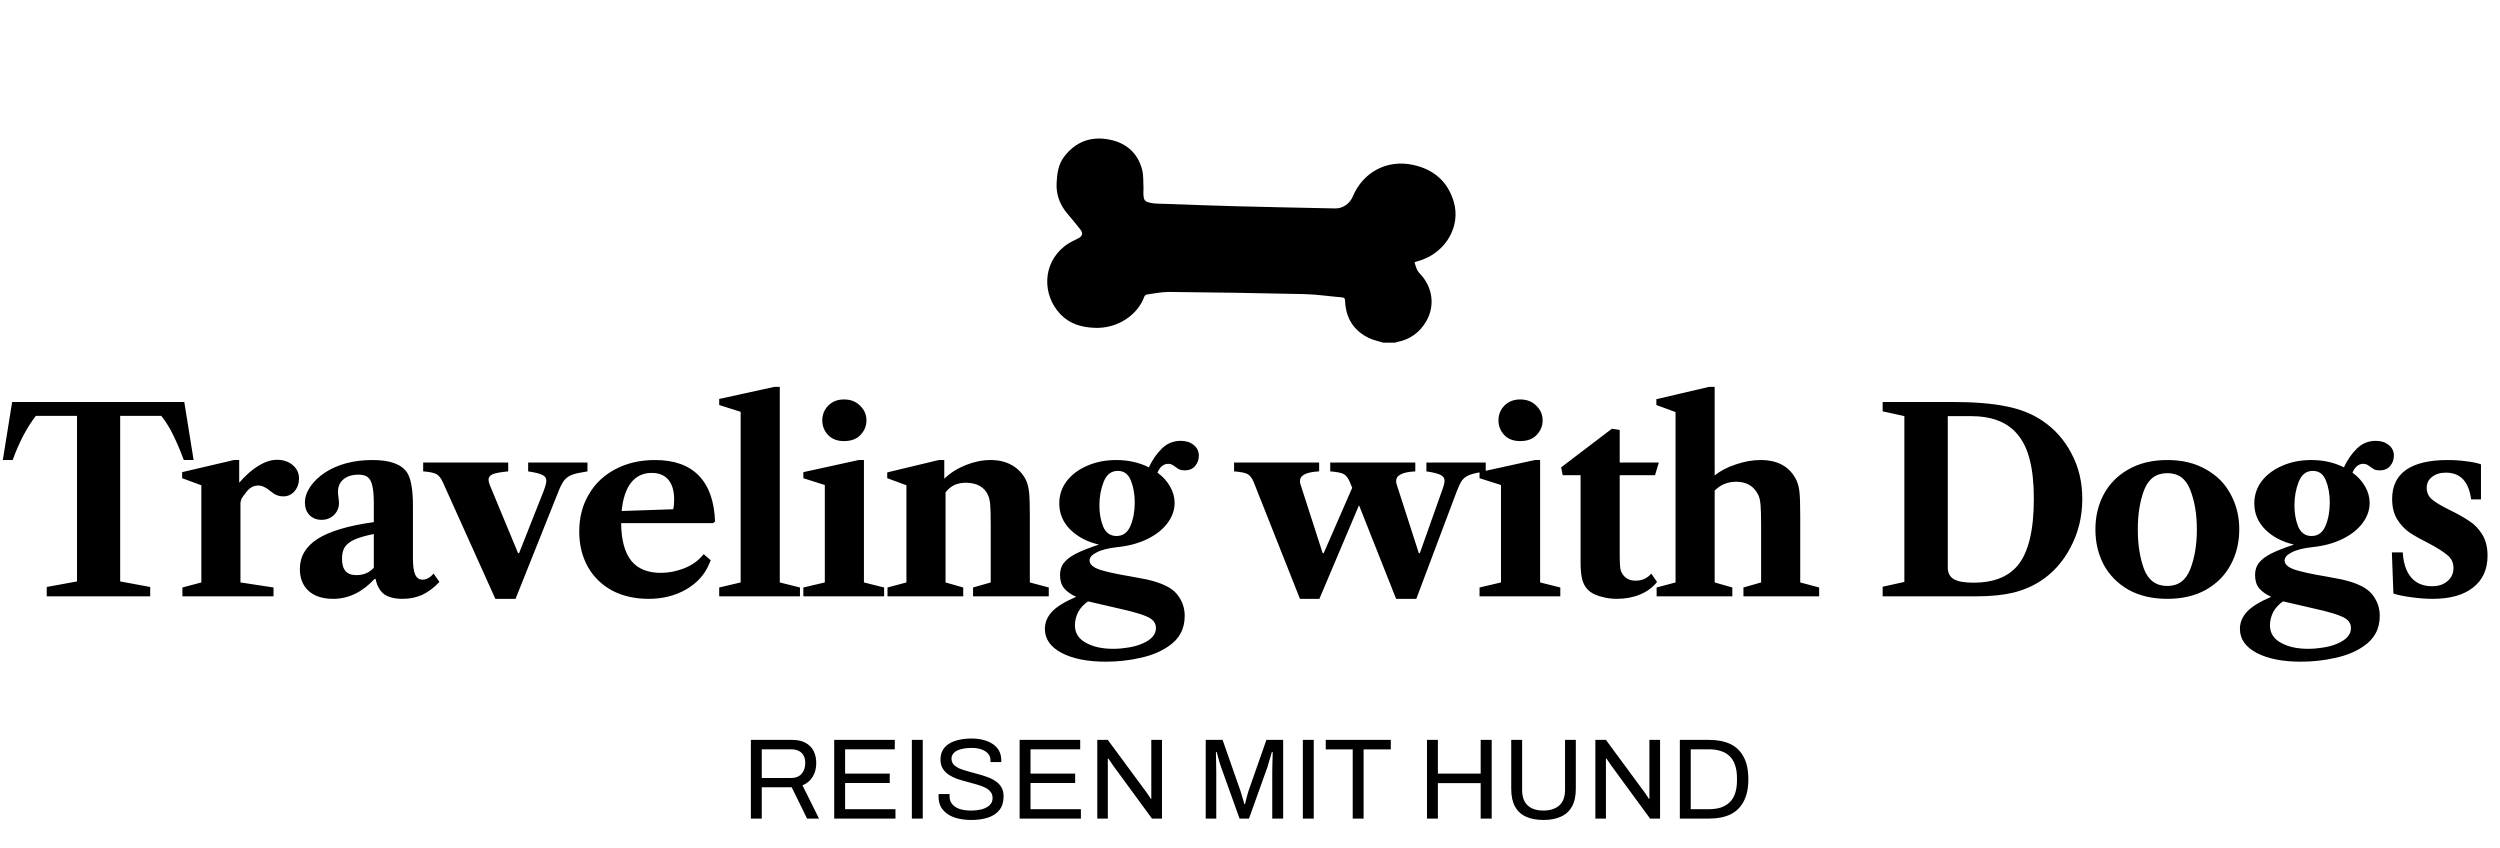
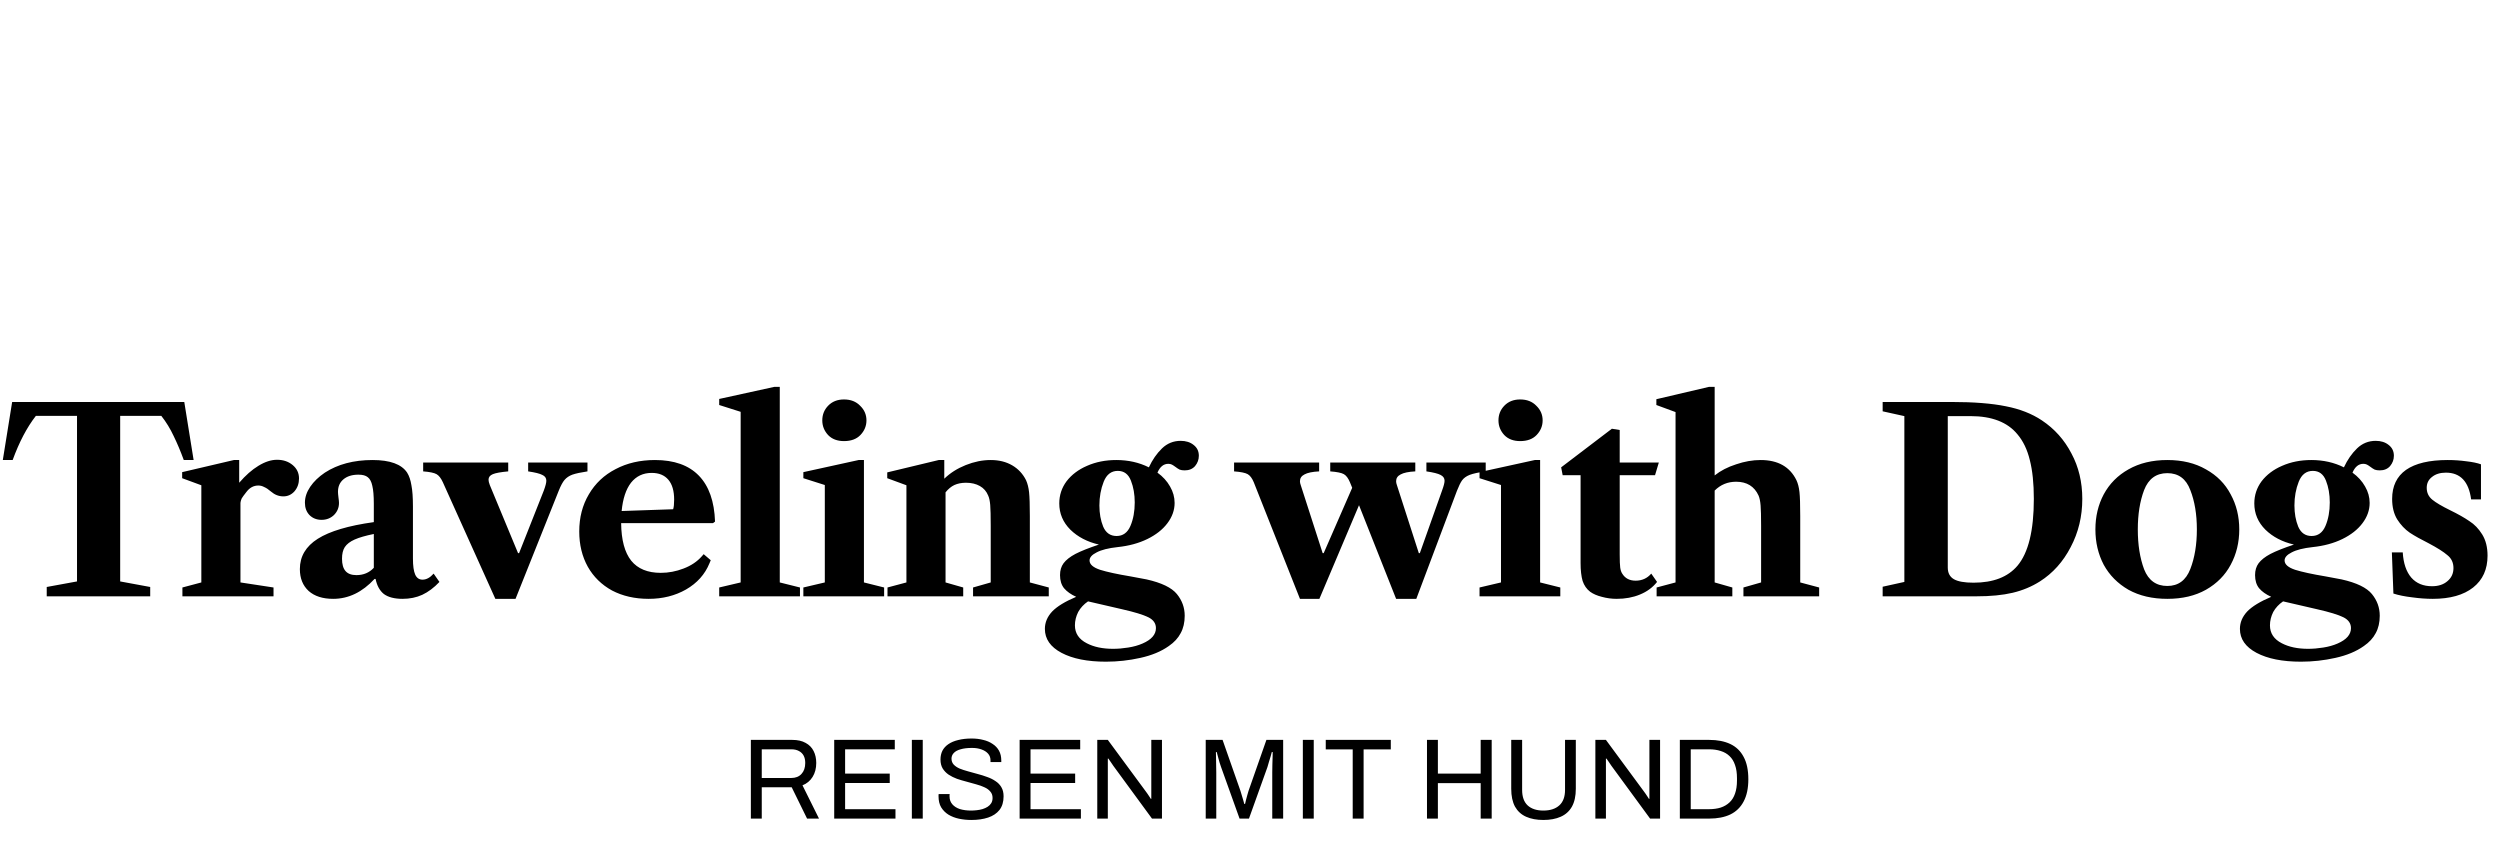
<svg xmlns="http://www.w3.org/2000/svg" fill="none" viewBox="0 0 1046 355" height="355" width="1046">
  <path fill="black" d="M314.159 342.5V309.572H331.487C333.727 309.572 335.583 309.988 337.055 310.82C338.559 311.62 339.679 312.756 340.415 314.228C341.151 315.668 341.519 317.332 341.519 319.22C341.519 321.492 341.007 323.444 339.983 325.076C338.959 326.708 337.551 327.876 335.759 328.58L342.671 342.5H337.679L331.247 329.396H318.719V342.5H314.159ZM318.719 325.508H331.055C332.879 325.508 334.303 324.948 335.327 323.828C336.383 322.708 336.911 321.172 336.911 319.22C336.911 318.004 336.687 316.98 336.239 316.148C335.791 315.316 335.135 314.676 334.271 314.228C333.407 313.748 332.335 313.508 331.055 313.508H318.719V325.508ZM349.034 342.5V309.572H374.378V313.508H353.594V323.684H372.266V327.62H353.594V338.564H374.666V342.5H349.034ZM381.519 342.5V309.572H386.079V342.5H381.519ZM406.412 343.076C404.62 343.076 402.892 342.9 401.228 342.548C399.596 342.196 398.14 341.636 396.86 340.868C395.58 340.068 394.556 339.044 393.788 337.796C393.052 336.548 392.684 335.012 392.684 333.188C392.684 333.028 392.684 332.868 392.684 332.708C392.716 332.548 392.732 332.388 392.732 332.228H397.34C397.34 332.324 397.324 332.484 397.292 332.708C397.292 332.9 397.292 333.076 397.292 333.236C397.292 334.516 397.676 335.604 398.444 336.5C399.212 337.396 400.268 338.068 401.612 338.516C402.988 338.932 404.54 339.14 406.268 339.14C407.036 339.14 407.836 339.092 408.668 338.996C409.532 338.9 410.348 338.74 411.116 338.516C411.916 338.26 412.62 337.94 413.228 337.556C413.868 337.14 414.364 336.644 414.716 336.068C415.1 335.46 415.292 334.724 415.292 333.86C415.292 332.772 414.972 331.876 414.332 331.172C413.724 330.436 412.908 329.844 411.884 329.396C410.86 328.916 409.692 328.5 408.38 328.148C407.1 327.764 405.772 327.396 404.396 327.044C403.02 326.692 401.676 326.292 400.364 325.844C399.084 325.364 397.932 324.788 396.908 324.116C395.884 323.412 395.052 322.548 394.412 321.524C393.804 320.5 393.5 319.252 393.5 317.78C393.5 316.404 393.772 315.172 394.316 314.084C394.892 312.996 395.724 312.084 396.812 311.348C397.932 310.58 399.308 310.004 400.94 309.62C402.572 309.204 404.444 308.996 406.556 308.996C408.284 308.996 409.884 309.188 411.356 309.572C412.86 309.924 414.172 310.484 415.292 311.252C416.444 311.988 417.34 312.932 417.98 314.084C418.62 315.236 418.94 316.628 418.94 318.26V318.836H414.427V318.116C414.427 317.028 414.092 316.1 413.42 315.332C412.748 314.564 411.82 313.972 410.636 313.556C409.484 313.14 408.172 312.932 406.7 312.932C404.78 312.932 403.18 313.124 401.9 313.508C400.62 313.86 399.66 314.388 399.02 315.092C398.412 315.764 398.108 316.532 398.108 317.396C398.108 318.388 398.412 319.22 399.02 319.892C399.66 320.564 400.492 321.124 401.516 321.572C402.54 321.988 403.708 322.372 405.02 322.724C406.332 323.076 407.66 323.444 409.004 323.828C410.38 324.18 411.708 324.596 412.988 325.076C414.3 325.524 415.468 326.1 416.492 326.804C417.548 327.476 418.38 328.34 418.988 329.396C419.596 330.42 419.9 331.684 419.9 333.188C419.9 335.524 419.324 337.428 418.172 338.9C417.02 340.34 415.436 341.396 413.42 342.068C411.404 342.74 409.068 343.076 406.412 343.076ZM426.612 342.5V309.572H451.956V313.508H431.172V323.684H449.844V327.62H431.172V338.564H452.244V342.5H426.612ZM459.097 342.5V309.572H463.513L479.497 331.268C479.657 331.46 479.865 331.748 480.121 332.132C480.377 332.516 480.633 332.9 480.889 333.284C481.145 333.636 481.353 333.956 481.513 334.244H481.705C481.705 333.732 481.705 333.236 481.705 332.756C481.705 332.244 481.705 331.748 481.705 331.268V309.572H486.169V342.5H481.993L465.817 320.42C465.593 320.068 465.257 319.572 464.809 318.932C464.393 318.292 464.041 317.78 463.753 317.396H463.513C463.513 317.908 463.513 318.42 463.513 318.932C463.513 319.412 463.513 319.908 463.513 320.42V342.5H459.097ZM504.472 342.5V309.572H511.528L519.016 330.932C519.208 331.508 519.4 332.148 519.592 332.852C519.816 333.524 520.008 334.164 520.168 334.772C520.36 335.38 520.504 335.908 520.6 336.356H520.936C521.032 335.876 521.16 335.332 521.32 334.724C521.48 334.084 521.656 333.428 521.848 332.756C522.04 332.084 522.216 331.476 522.376 330.932L529.864 309.572H536.872V342.5H532.312V323.204C532.312 322.212 532.328 321.14 532.36 319.988C532.392 318.804 532.424 317.732 532.456 316.772C532.488 315.78 532.504 315.076 532.504 314.66H532.12C532.024 315.076 531.864 315.668 531.64 316.436C531.416 317.172 531.176 317.956 530.92 318.788C530.696 319.588 530.488 320.308 530.296 320.948L522.568 342.5H518.632L510.904 320.948C510.712 320.404 510.504 319.78 510.28 319.076C510.088 318.34 509.88 317.588 509.656 316.82C509.464 316.052 509.272 315.332 509.08 314.66H508.744C508.776 315.364 508.792 316.244 508.792 317.3C508.824 318.324 508.84 319.364 508.84 320.42C508.872 321.444 508.888 322.372 508.888 323.204V342.5H504.472ZM545.112 342.5V309.572H549.672V342.5H545.112ZM565.973 342.5V313.556H554.693V309.572H581.909V313.556H570.533V342.5H565.973ZM597.05 342.5V309.572H601.61V323.684H619.514V309.572H624.122V342.5H619.514V327.668H601.61V342.5H597.05ZM645.738 343.076C642.954 343.076 640.554 342.628 638.538 341.732C636.522 340.836 634.97 339.428 633.882 337.508C632.826 335.556 632.298 333.06 632.298 330.02V309.572H636.858V330.5C636.858 333.38 637.626 335.54 639.162 336.98C640.73 338.42 642.922 339.14 645.738 339.14C648.586 339.14 650.81 338.42 652.41 336.98C654.01 335.54 654.81 333.38 654.81 330.5V309.572H659.322V330.02C659.322 333.06 658.778 335.556 657.69 337.508C656.602 339.428 655.034 340.836 652.986 341.732C650.97 342.628 648.554 343.076 645.738 343.076ZM667.503 342.5V309.572H671.919L687.903 331.268C688.063 331.46 688.271 331.748 688.527 332.132C688.783 332.516 689.039 332.9 689.295 333.284C689.551 333.636 689.759 333.956 689.919 334.244H690.111C690.111 333.732 690.111 333.236 690.111 332.756C690.111 332.244 690.111 331.748 690.111 331.268V309.572H694.575V342.5H690.399L674.223 320.42C673.999 320.068 673.663 319.572 673.215 318.932C672.799 318.292 672.447 317.78 672.159 317.396H671.919C671.919 317.908 671.919 318.42 671.919 318.932C671.919 319.412 671.919 319.908 671.919 320.42V342.5H667.503ZM702.847 342.5V309.572H715.135C718.591 309.572 721.535 310.148 723.967 311.3C726.399 312.452 728.255 314.244 729.535 316.676C730.847 319.076 731.503 322.196 731.503 326.036C731.503 329.812 730.847 332.916 729.535 335.348C728.255 337.78 726.399 339.588 723.967 340.772C721.535 341.924 718.591 342.5 715.135 342.5H702.847ZM707.407 338.564H715.039C716.863 338.564 718.495 338.34 719.935 337.892C721.375 337.412 722.607 336.692 723.631 335.732C724.655 334.772 725.423 333.54 725.935 332.036C726.479 330.5 726.751 328.676 726.751 326.564V325.604C726.751 323.428 726.479 321.588 725.935 320.084C725.423 318.548 724.655 317.3 723.631 316.34C722.639 315.38 721.423 314.676 719.983 314.228C718.543 313.748 716.895 313.508 715.039 313.508H707.407V338.564Z" />
  <path fill="black" d="M32.223 243.27V173.996H15.01C11.279 178.783 8.041 184.943 5.295 192.476H1.177L5.084 168.188H77.103L81.01 192.476H76.892C75.554 188.815 74.146 185.471 72.668 182.444C71.26 179.417 69.535 176.601 67.493 173.996H50.281V243.27L62.847 245.593V249.5H19.551V245.593L32.223 243.27ZM115.92 192.37C118.525 192.37 120.707 193.11 122.467 194.588C124.227 196.066 125.107 197.932 125.107 200.185C125.107 202.297 124.474 204.092 123.207 205.57C121.939 206.978 120.391 207.682 118.56 207.682C116.659 207.682 114.935 207.014 113.386 205.676C112.33 204.761 111.379 204.127 110.535 203.775C109.76 203.353 108.951 203.142 108.106 203.142C106.135 203.142 104.48 204.022 103.143 205.782C102.087 207.119 101.418 208.034 101.136 208.527C100.925 209.02 100.784 209.442 100.714 209.794C100.643 210.076 100.608 210.287 100.608 210.428V243.692L114.442 245.804V249.5H76.32V245.804L84.24 243.692V203.036L76.215 200.079V197.545L97.863 192.476H100.08V201.98C102.755 198.882 105.431 196.524 108.106 194.905C110.851 193.215 113.456 192.37 115.92 192.37ZM139.403 250.556C135.038 250.556 131.624 249.465 129.16 247.282C126.696 245.03 125.464 241.967 125.464 238.095C125.464 232.815 127.963 228.591 132.961 225.423C137.96 222.255 145.774 219.932 156.405 218.454V210.745C156.405 207.436 156.193 204.937 155.771 203.247C155.419 201.558 154.785 200.361 153.87 199.657C153.025 198.953 151.723 198.601 149.963 198.601C147.288 198.601 145.176 199.27 143.627 200.607C142.149 201.874 141.409 203.599 141.409 205.782C141.409 206.274 141.48 207.084 141.621 208.21C141.761 209.196 141.832 209.935 141.832 210.428C141.832 212.399 141.128 214.089 139.72 215.497C138.312 216.834 136.587 217.503 134.545 217.503C132.504 217.503 130.814 216.834 129.477 215.497C128.209 214.159 127.576 212.434 127.576 210.322C127.576 208.07 128.315 205.852 129.793 203.67C131.272 201.487 133.313 199.516 135.918 197.756C141.339 194.236 147.992 192.476 155.877 192.476C163.198 192.476 168.021 194.236 170.344 197.756C171.189 199.094 171.787 200.854 172.139 203.036C172.561 205.148 172.773 208.105 172.773 211.906V233.66C172.773 236.758 173.089 239.01 173.723 240.418C174.357 241.826 175.377 242.53 176.785 242.53C178.405 242.53 179.953 241.686 181.432 239.996L183.861 243.481C181.608 245.874 179.214 247.67 176.68 248.866C174.216 249.993 171.47 250.556 168.443 250.556C165.064 250.556 162.459 249.887 160.629 248.55C158.869 247.142 157.707 245.03 157.144 242.214H156.721C151.582 247.775 145.809 250.556 139.403 250.556ZM149.118 240.63C152.075 240.63 154.504 239.609 156.405 237.567V223.417C152.955 224.121 150.28 224.895 148.379 225.74C146.478 226.585 145.105 227.641 144.261 228.908C143.486 230.105 143.099 231.724 143.099 233.766C143.099 236.089 143.592 237.814 144.577 238.94C145.563 240.066 147.077 240.63 149.118 240.63ZM185.289 201.769C184.514 200.079 183.634 198.953 182.649 198.39C181.663 197.826 179.797 197.439 177.052 197.228V193.532H212.639V197.228C209.541 197.51 207.394 197.897 206.197 198.39C205.001 198.882 204.402 199.657 204.402 200.713C204.402 201.276 204.578 202.015 204.93 202.93L216.757 231.442H217.18L227.529 205.254C228.233 203.353 228.585 201.98 228.585 201.135C228.585 200.009 228.021 199.199 226.895 198.706C225.839 198.143 223.868 197.65 220.981 197.228V193.532H245.797V197.228C242.981 197.65 240.869 198.108 239.461 198.601C238.124 199.094 237.033 199.833 236.188 200.818C235.413 201.734 234.604 203.247 233.759 205.359L215.701 250.556H207.253L185.289 201.769ZM298.325 218.876H259.887C259.957 225.916 261.365 231.161 264.111 234.61C266.856 237.99 270.975 239.679 276.466 239.679C279.704 239.679 282.872 239.081 285.97 237.884C289.138 236.687 291.708 234.962 293.679 232.71L294.418 231.865L297.375 234.399L296.847 235.666C294.946 240.313 291.672 243.974 287.026 246.649C282.45 249.254 277.24 250.556 271.397 250.556C265.624 250.556 260.52 249.394 256.085 247.071C251.72 244.678 248.341 241.369 245.948 237.145C243.554 232.85 242.357 227.922 242.357 222.361C242.357 216.518 243.695 211.343 246.37 206.838C249.045 202.262 252.776 198.742 257.564 196.278C262.351 193.743 267.842 192.476 274.037 192.476C282.063 192.476 288.188 194.658 292.412 199.023C296.636 203.388 298.888 209.794 299.17 218.242L298.325 218.876ZM281.64 213.068C281.922 212.223 282.063 210.886 282.063 209.055C282.063 205.394 281.253 202.614 279.634 200.713C278.015 198.812 275.692 197.862 272.664 197.862C269.074 197.862 266.188 199.234 264.005 201.98C261.893 204.726 260.591 208.668 260.098 213.807L281.64 213.068ZM334.706 249.5H300.914V245.804L309.89 243.692V172.306L300.914 169.455V166.921L324.04 161.852H326.258V243.692L334.706 245.804V249.5ZM344.046 175.897C344.046 173.503 344.855 171.462 346.475 169.772C348.164 168.012 350.382 167.132 353.127 167.132C355.943 167.132 358.196 168.012 359.886 169.772C361.646 171.462 362.526 173.503 362.526 175.897C362.526 178.22 361.681 180.262 359.991 182.022C358.372 183.711 356.084 184.556 353.127 184.556C350.311 184.556 348.094 183.711 346.475 182.022C344.855 180.262 344.046 178.22 344.046 175.897ZM369.918 249.5H336.126V245.804L345.102 243.692V202.93L336.126 200.079V197.545L359.252 192.476H361.47V243.692L369.918 245.804V249.5ZM438.806 245.804V249.5H407.126V245.804L414.518 243.692V220.038C414.518 215.884 414.448 212.962 414.307 211.273C414.166 209.583 413.885 208.281 413.462 207.366C412.758 205.606 411.597 204.268 409.977 203.353C408.358 202.438 406.422 201.98 404.169 201.98C402.339 201.98 400.72 202.297 399.312 202.93C397.974 203.564 396.742 204.585 395.616 205.993V243.692L403.008 245.804V249.5H371.328V245.804L379.248 243.692V203.036L371.222 200.079V197.65L392.765 192.476H395.088V200.29C397.552 197.897 400.544 195.996 404.064 194.588C407.584 193.18 411.069 192.476 414.518 192.476C417.968 192.476 420.96 193.215 423.494 194.694C426.029 196.172 427.965 198.249 429.302 200.924C429.936 202.332 430.358 204.022 430.569 205.993C430.781 207.964 430.886 211.273 430.886 215.919V243.692L438.806 245.804ZM462.734 276.85C454.99 276.85 448.795 275.618 444.149 273.154C439.502 270.69 437.179 267.346 437.179 263.122C437.179 260.447 438.2 258.018 440.242 255.836C442.283 253.724 445.627 251.682 450.274 249.711C448.091 248.726 446.402 247.529 445.205 246.121C444.078 244.713 443.515 242.882 443.515 240.63C443.515 238.658 444.008 237.004 444.994 235.666C446.05 234.258 447.704 232.956 449.957 231.759C452.28 230.562 455.554 229.26 459.778 227.852C454.92 226.726 450.942 224.649 447.845 221.622C444.747 218.524 443.198 214.863 443.198 210.639C443.198 207.19 444.219 204.092 446.261 201.346C448.373 198.601 451.224 196.454 454.814 194.905C458.475 193.286 462.558 192.476 467.064 192.476C472.062 192.476 476.603 193.497 480.686 195.538C482.165 192.37 483.995 189.73 486.178 187.618C488.36 185.506 490.965 184.45 493.992 184.45C496.175 184.45 497.97 185.014 499.378 186.14C500.856 187.266 501.595 188.78 501.595 190.681C501.595 192.3 501.067 193.743 500.011 195.01C498.955 196.207 497.512 196.806 495.682 196.806C494.837 196.806 494.133 196.7 493.57 196.489C493.006 196.207 492.408 195.82 491.774 195.327C491.211 194.905 490.718 194.588 490.296 194.377C489.874 194.166 489.381 194.06 488.818 194.06C486.847 194.06 485.333 195.292 484.277 197.756C486.53 199.375 488.29 201.311 489.557 203.564C490.824 205.746 491.458 208.034 491.458 210.428C491.458 213.455 490.437 216.306 488.395 218.982C486.424 221.586 483.643 223.769 480.053 225.529C476.462 227.289 472.309 228.415 467.592 228.908C463.72 229.33 460.798 230.07 458.827 231.126C456.856 232.111 455.87 233.238 455.87 234.505C455.87 236.124 457.349 237.426 460.306 238.412C463.262 239.327 467.486 240.242 472.978 241.158L479.736 242.425C486.002 243.833 490.226 245.874 492.408 248.55C494.59 251.225 495.682 254.252 495.682 257.631C495.682 260.447 495.118 262.876 493.992 264.918C492.936 266.959 491.282 268.754 489.029 270.303C485.861 272.556 481.883 274.21 477.096 275.266C472.379 276.322 467.592 276.85 462.734 276.85ZM467.17 224.262C469.845 224.262 471.781 222.854 472.978 220.038C474.174 217.222 474.773 213.948 474.773 210.217C474.773 206.838 474.245 203.81 473.189 201.135C472.133 198.39 470.302 197.017 467.698 197.017C464.952 197.017 462.981 198.53 461.784 201.558C460.587 204.585 459.989 207.894 459.989 211.484C459.989 214.793 460.517 217.75 461.573 220.354C462.699 222.959 464.565 224.262 467.17 224.262ZM469.387 254.886C463.192 253.478 458.475 252.386 455.237 251.612C453.477 252.809 452.104 254.287 451.118 256.047C450.203 257.878 449.746 259.743 449.746 261.644C449.746 264.953 451.4 267.452 454.709 269.142C457.666 270.69 461.326 271.465 465.691 271.465C467.733 271.465 469.845 271.289 472.027 270.937C474.28 270.585 476.286 270.022 478.046 269.247C481.778 267.628 483.643 265.481 483.643 262.806C483.643 260.834 482.587 259.321 480.475 258.265C478.363 257.209 474.667 256.082 469.387 254.886ZM621.622 193.532V197.228C618.595 197.65 616.342 198.143 614.864 198.706C613.456 199.27 612.4 200.044 611.696 201.03C611.062 201.945 610.358 203.388 609.584 205.359L592.582 250.556H584.134L568.611 211.378L552.032 250.556H543.9L524.576 201.769C523.872 200.079 523.027 198.953 522.041 198.39C521.056 197.826 519.155 197.439 516.339 197.228V193.532H551.926V197.228C549.11 197.369 547.068 197.791 545.801 198.495C544.534 199.129 543.9 200.079 543.9 201.346C543.9 201.839 544.006 202.367 544.217 202.93L553.404 231.442H553.827L565.76 204.092L564.809 201.769C564.105 200.079 563.26 198.953 562.275 198.39C561.289 197.826 559.388 197.439 556.572 197.228V193.532H592.16V197.228C589.344 197.369 587.302 197.791 586.035 198.495C584.768 199.129 584.134 200.079 584.134 201.346C584.134 201.839 584.24 202.367 584.451 202.93L593.638 231.442H594.06L603.353 205.254C604.057 203.353 604.409 201.98 604.409 201.135C604.409 200.079 603.846 199.27 602.72 198.706C601.664 198.143 599.692 197.65 596.806 197.228V193.532H621.622ZM626.959 175.897C626.959 173.503 627.769 171.462 629.388 169.772C631.077 168.012 633.295 167.132 636.041 167.132C638.857 167.132 641.109 168.012 642.799 169.772C644.559 171.462 645.439 173.503 645.439 175.897C645.439 178.22 644.594 180.262 642.905 182.022C641.285 183.711 638.997 184.556 636.041 184.556C633.225 184.556 631.007 183.711 629.388 182.022C627.769 180.262 626.959 178.22 626.959 175.897ZM652.831 249.5H619.039V245.804L628.015 243.692V202.93L619.039 200.079V197.545L642.165 192.476H644.383V243.692L652.831 245.804V249.5ZM676.417 250.556C674.305 250.556 672.228 250.274 670.187 249.711C668.215 249.218 666.596 248.514 665.329 247.599C663.851 246.473 662.795 244.959 662.161 243.058C661.598 241.087 661.316 238.588 661.316 235.561V198.812H653.819L653.185 195.538L674.411 179.382L677.684 179.91V193.532H694.052L692.468 198.812H677.684V231.97C677.684 234.575 677.755 236.406 677.895 237.462C678.036 238.518 678.318 239.362 678.74 239.996C679.937 241.967 681.803 242.953 684.337 242.953C687.012 242.953 689.195 241.967 690.884 239.996L693.313 243.481C691.483 245.804 689.089 247.564 686.132 248.761C683.246 249.958 680.007 250.556 676.417 250.556ZM761.135 245.804V249.5H729.455V245.804L736.847 243.692V220.038C736.847 216.025 736.776 213.174 736.635 211.484C736.495 209.724 736.213 208.351 735.791 207.366C734.031 203.494 730.898 201.558 726.392 201.558C722.872 201.558 719.88 202.79 717.416 205.254V243.692L724.808 245.804V249.5H693.128V245.804L701.048 243.692V172.412L693.023 169.455V167.026L715.093 161.852H717.416V198.918C719.88 196.946 722.872 195.398 726.392 194.271C729.912 193.074 733.327 192.476 736.635 192.476C743.887 192.476 748.885 195.292 751.631 200.924C752.264 202.262 752.687 203.916 752.898 205.887C753.109 207.788 753.215 211.132 753.215 215.919V243.692L761.135 245.804ZM787.703 245.487L796.784 243.481V174.102L787.703 172.095V168.188H816.532C825.824 168.188 833.392 168.786 839.236 169.983C845.079 171.11 850.112 173.081 854.336 175.897C859.616 179.417 863.735 184.028 866.692 189.73C869.719 195.362 871.232 201.698 871.232 208.738C871.232 216.06 869.613 222.783 866.375 228.908C863.207 235.033 858.912 239.82 853.492 243.27C850.042 245.452 846.24 247.036 842.087 248.022C837.933 249.007 832.864 249.5 826.88 249.5H787.703V245.487ZM825.719 243.798C833.956 243.798 840.08 241.439 844.093 236.722C848.669 231.302 850.957 221.974 850.957 208.738C850.957 202.262 850.394 196.841 849.268 192.476C848.212 188.111 846.487 184.521 844.093 181.705C839.94 176.636 833.392 174.102 824.452 174.102H814.948V237.462C814.948 239.714 815.792 241.334 817.482 242.319C819.172 243.305 821.917 243.798 825.719 243.798ZM906.812 192.476C913.078 192.476 918.463 193.778 922.969 196.383C927.545 198.918 930.995 202.402 933.318 206.838C935.711 211.202 936.908 216.095 936.908 221.516C936.908 226.937 935.711 231.865 933.318 236.3C930.995 240.665 927.545 244.15 922.969 246.754C918.463 249.289 913.078 250.556 906.812 250.556C900.547 250.556 895.126 249.289 890.55 246.754C886.044 244.15 882.595 240.665 880.201 236.3C877.878 231.865 876.716 226.937 876.716 221.516C876.716 216.095 877.878 211.202 880.201 206.838C882.595 202.402 886.044 198.918 890.55 196.383C895.126 193.778 900.547 192.476 906.812 192.476ZM894.457 221.516C894.457 227.922 895.337 233.484 897.097 238.201C898.927 242.847 902.166 245.17 906.812 245.17C911.388 245.17 914.591 242.812 916.422 238.095C918.252 233.378 919.167 227.852 919.167 221.516C919.167 215.18 918.252 209.689 916.422 205.042C914.662 200.326 911.459 197.967 906.812 197.967C902.166 197.967 898.927 200.326 897.097 205.042C895.337 209.689 894.457 215.18 894.457 221.516ZM962.738 276.85C954.994 276.85 948.799 275.618 944.153 273.154C939.506 270.69 937.183 267.346 937.183 263.122C937.183 260.447 938.204 258.018 940.245 255.836C942.287 253.724 945.631 251.682 950.277 249.711C948.095 248.726 946.405 247.529 945.209 246.121C944.082 244.713 943.519 242.882 943.519 240.63C943.519 238.658 944.012 237.004 944.997 235.666C946.053 234.258 947.708 232.956 949.961 231.759C952.284 230.562 955.557 229.26 959.781 227.852C954.924 226.726 950.946 224.649 947.849 221.622C944.751 218.524 943.202 214.863 943.202 210.639C943.202 207.19 944.223 204.092 946.265 201.346C948.377 198.601 951.228 196.454 954.818 194.905C958.479 193.286 962.562 192.476 967.068 192.476C972.066 192.476 976.607 193.497 980.69 195.538C982.169 192.37 983.999 189.73 986.181 187.618C988.364 185.506 990.969 184.45 993.996 184.45C996.178 184.45 997.973 185.014 999.381 186.14C1000.86 187.266 1001.6 188.78 1001.6 190.681C1001.6 192.3 1001.07 193.743 1000.01 195.01C998.959 196.207 997.516 196.806 995.685 196.806C994.841 196.806 994.137 196.7 993.573 196.489C993.01 196.207 992.412 195.82 991.778 195.327C991.215 194.905 990.722 194.588 990.3 194.377C989.877 194.166 989.385 194.06 988.821 194.06C986.85 194.06 985.337 195.292 984.281 197.756C986.533 199.375 988.293 201.311 989.561 203.564C990.828 205.746 991.461 208.034 991.461 210.428C991.461 213.455 990.441 216.306 988.399 218.982C986.428 221.586 983.647 223.769 980.057 225.529C976.466 227.289 972.313 228.415 967.596 228.908C963.724 229.33 960.802 230.07 958.831 231.126C956.86 232.111 955.874 233.238 955.874 234.505C955.874 236.124 957.353 237.426 960.309 238.412C963.266 239.327 967.49 240.242 972.981 241.158L979.74 242.425C986.005 243.833 990.229 245.874 992.412 248.55C994.594 251.225 995.685 254.252 995.685 257.631C995.685 260.447 995.122 262.876 993.996 264.918C992.94 266.959 991.285 268.754 989.033 270.303C985.865 272.556 981.887 274.21 977.1 275.266C972.383 276.322 967.596 276.85 962.738 276.85ZM967.173 224.262C969.849 224.262 971.785 222.854 972.981 220.038C974.178 217.222 974.777 213.948 974.777 210.217C974.777 206.838 974.249 203.81 973.193 201.135C972.137 198.39 970.306 197.017 967.701 197.017C964.956 197.017 962.985 198.53 961.788 201.558C960.591 204.585 959.993 207.894 959.993 211.484C959.993 214.793 960.521 217.75 961.577 220.354C962.703 222.959 964.569 224.262 967.173 224.262ZM969.391 254.886C963.196 253.478 958.479 252.386 955.241 251.612C953.481 252.809 952.108 254.287 951.122 256.047C950.207 257.878 949.749 259.743 949.749 261.644C949.749 264.953 951.404 267.452 954.713 269.142C957.669 270.69 961.33 271.465 965.695 271.465C967.737 271.465 969.849 271.289 972.031 270.937C974.284 270.585 976.29 270.022 978.05 269.247C981.781 267.628 983.647 265.481 983.647 262.806C983.647 260.834 982.591 259.321 980.479 258.265C978.367 257.209 974.671 256.082 969.391 254.886ZM1024.1 192.476C1026.78 192.476 1029.38 192.652 1031.92 193.004C1034.45 193.286 1036.49 193.708 1038.04 194.271V208.95H1033.92C1032.94 201.487 1029.42 197.756 1023.36 197.756C1020.97 197.756 1019.03 198.354 1017.56 199.551C1016.08 200.678 1015.34 202.191 1015.34 204.092C1015.34 206.134 1016.11 207.788 1017.66 209.055C1019.21 210.322 1021.71 211.801 1025.16 213.49C1028.47 215.11 1031.14 216.623 1033.18 218.031C1035.3 219.369 1037.09 221.234 1038.57 223.628C1040.05 226.022 1040.79 228.978 1040.79 232.498C1040.79 238.201 1038.78 242.636 1034.77 245.804C1030.76 248.972 1025.12 250.556 1017.87 250.556C1015.13 250.556 1012.24 250.345 1009.21 249.922C1006.19 249.57 1003.58 249.042 1001.4 248.338L1000.76 231.126H1005.31C1005.59 235.702 1006.78 239.222 1008.9 241.686C1011.01 244.079 1013.89 245.276 1017.56 245.276C1020.23 245.276 1022.38 244.572 1024 243.164C1025.69 241.756 1026.53 239.926 1026.53 237.673C1026.53 235.42 1025.69 233.625 1024 232.287C1022.38 230.879 1019.77 229.225 1016.18 227.324C1012.94 225.705 1010.3 224.226 1008.26 222.889C1006.22 221.481 1004.46 219.615 1002.98 217.292C1001.57 214.969 1000.87 212.118 1000.87 208.738C1000.87 203.388 1002.81 199.34 1006.68 196.594C1010.62 193.849 1016.43 192.476 1024.1 192.476Z" />
  <g clip-path="url(#clip0_1_57)">
    <path fill="black" d="M578.831 143.39C576.877 142.778 574.84 142.38 573.003 141.536C566.429 138.489 563.117 133.174 562.786 126.004C562.736 124.961 562.604 124.514 561.445 124.415C556.262 124.001 551.096 123.189 545.93 123.057C527.037 122.61 508.144 122.345 489.252 122.146C486.089 122.113 482.91 122.808 479.747 123.239C479.366 123.289 478.886 123.769 478.754 124.15C476.022 131.766 467.594 137.611 457.857 137.164C452.36 136.916 447.525 135.509 443.65 131.435C436.133 123.554 435.934 110.39 445.522 102.922C447.194 101.614 449.181 100.687 451.102 99.743C452.791 98.915 453.304 97.69 452.128 96.166C450.406 93.931 448.585 91.745 446.747 89.593C443.584 85.884 441.862 81.695 442.077 76.76C442.26 72.753 442.723 68.846 445.257 65.534C450.009 59.308 456.4 56.94 463.967 58.364C471.021 59.689 475.988 63.845 477.843 70.932C478.505 73.449 478.29 76.181 478.439 78.83C478.472 79.525 478.356 80.221 478.389 80.916C478.522 83.93 478.853 84.394 481.867 84.957C483.373 85.238 484.963 85.222 486.503 85.271C496.57 85.619 506.621 86.016 516.688 86.281C530.713 86.645 544.738 86.927 558.763 87.209C561.809 87.275 564.806 85.106 565.965 82.307C570.237 72.058 580.222 66.643 591.2 68.978C599.86 70.849 605.804 75.966 608.271 84.493C611.169 94.511 605.192 105.075 594.876 108.751C593.932 109.082 592.972 109.347 591.862 109.694C592.309 111.433 592.723 113.089 593.998 114.397C599.413 119.96 600.588 127.925 596.648 134.581C593.965 139.118 589.925 142.066 584.626 143.076C584.295 143.142 583.981 143.274 583.649 143.374L578.831 143.374L578.831 143.39Z" />
  </g>
  <defs>
    <clipPath id="clip0_1_57">
-       <rect transform="translate(609 58) rotate(90)" fill="white" height="170.83" width="85.39" />
-     </clipPath>
+       </clipPath>
  </defs>
</svg>